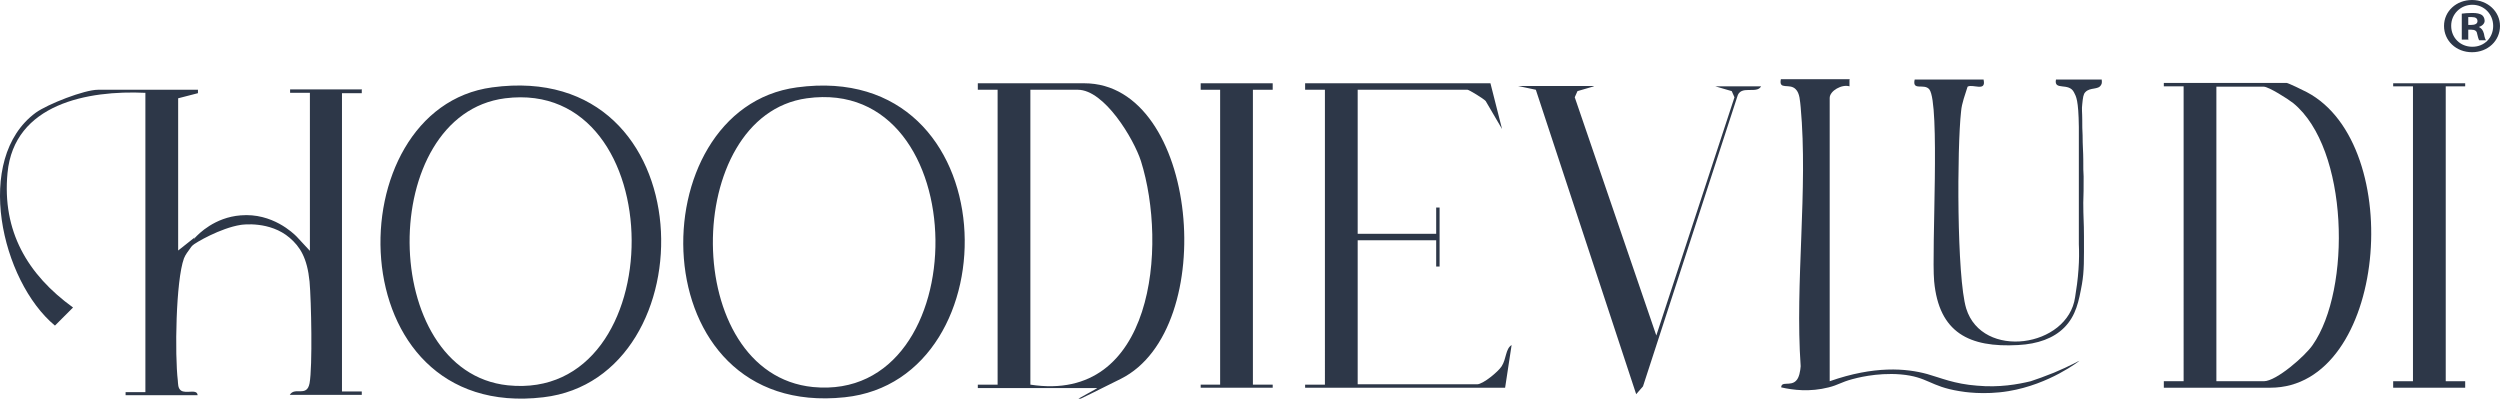
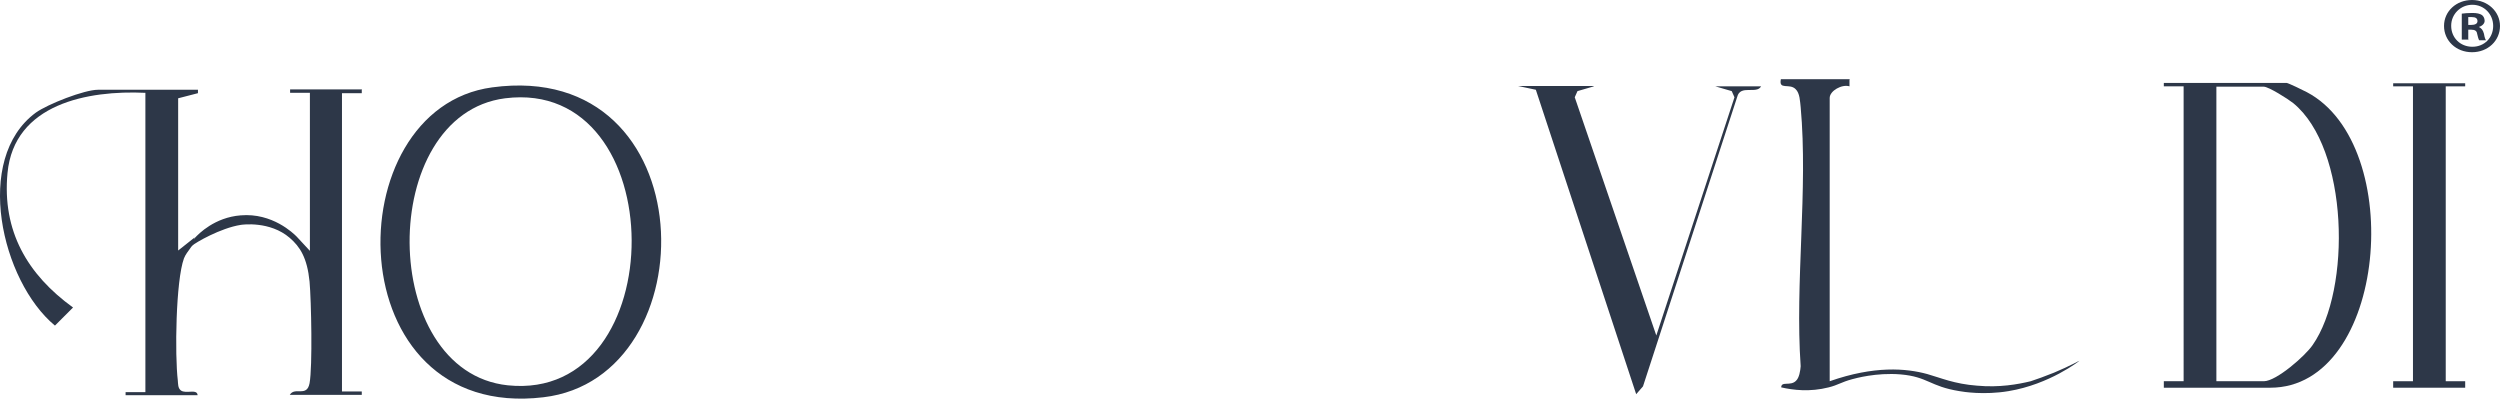
<svg xmlns="http://www.w3.org/2000/svg" id="_Слой_1" version="1.1" viewBox="0 0 732.5 116.8">
  <defs>
    <style> .st0 { fill: #2d3748; } </style>
  </defs>
-   <path class="st0" d="M286.5,113.6v-.9h5.8V26.3h-5.8v-1.9h31.2c33.5,0,39.9,72,10.7,86.6s-6.5,2.7-6.9,2.7h-35ZM301.9,112.7c36.2,5.6,40.2-40.7,32.4-65.5-2.1-6.5-10.7-20.9-18.5-20.9h-13.9v86.4h0Z" />
  <path class="st0" d="M634,113.6v-1.9h5.8V25.3h-5.8v-1h36c.4,0,5,2.2,5.9,2.7,29.4,15.5,23.4,86.6-10.7,86.6h-31.2ZM649.4,111.7h13.9c3.7,0,12.2-7.5,14.3-10.6,11.4-16.3,10.6-57.6-5.7-70.9-1.5-1.2-7.2-4.8-8.6-4.8h-13.9v86.4h0Z" />
  <path class="st0" d="M144.2,25.6c62.7-8.5,63.8,85.1,15,90.8-60.6,7.2-61.1-84.6-15-90.8ZM148,28.8c-37.6,4.8-37.3,80.1.8,84.1,48.5,5,48.5-90.3-.8-84.1Z" />
-   <path class="st0" d="M233.5,25.6c62.1-8.4,63.8,85.6,14,90.8-60.3,6.4-60.7-84.5-14-90.8ZM236.4,28.8c-36.8,5.1-37.2,80.7,1.8,84.6,48.3,4.7,48-91.5-1.8-84.6Z" />
  <path class="st0" d="M58,26.3v1l-5.8,1.5v44.6l4.8-3.8c0,2.4-2.2,3.8-3.1,6.1-2.4,6.6-2.7,28.3-1.8,35.8.1,1,0,2.2.9,2.9,1.5,1.1,4.8-.6,4.9,1.4h-21.1v-.9h5.8V27.2c-16.8-.8-38.5,3.2-40.4,23.5-1.6,17,5.8,29.7,19.2,39.4l-5.3,5.3C.4,82.4-7.9,46.5,10.5,33c3.5-2.5,14.2-6.7,18.2-6.7h29.3Z" />
-   <path class="st0" d="M436.7,24.4l3.4,13.4-4.8-8.2c-.6-.7-4.9-3.3-5.3-3.3h-32.2v42.2h23v-7.7h1v17.3h-1v-7.7h-23v42.2h35c1.7,0,6.2-3.7,7.2-5.3,1.4-2.2,1.1-5.1,2.9-6.2l-1.9,12.5h-58.6v-.9h5.8V26.3h-5.8v-1.9h54.2,0Z" />
  <path class="st0" d="M541.9,23.4v1.9c-2.2-.7-5.8,1.3-5.8,3.4v83c13.1-4.6,22.4-3.8,28.6-2.1,3.9,1.1,7.9,2.9,14.6,3.4,6.5.6,12-.4,15.7-1.3,1.8-.6,4.1-1.4,6.8-2.5,4.8-2,7.5-3.6,7.5-3.5,0,0-8.7,6.9-20.8,8.9-7.2,1.2-13.3.2-14.4,0-8.7-1.4-9.2-4.2-17.2-4.9-7.2-.6-13.4,1.2-14.2,1.4-3.3.9-4.1,1.7-6.9,2.4-5.5,1.4-10.4.8-13.9,0,0-1.9,2.7-.3,4.3-1.9,1-.9,1.3-3,1.4-4.3-1.7-24.4,2.2-51.8,0-75.9-.2-1.6-.2-4.1-1.5-5.3-1.8-1.8-5,.4-4.3-2.9h20.2Z" />
  <path class="st0" d="M106,26.3v1h-5.8v87.4h5.8v1h-21.1c1.5-2.5,5,.8,5.8-3.4.9-4.9.5-24.2,0-29.8-.7-7-2.8-10.2-5.8-12.8-5.8-5-13.9-3.9-14.4-3.8-5.8.9-13.3,5.2-14.2,6.1,0,0-.3.3-.4.2-.2-.1.5-1.3,1.2-2.5,1.1-1.2,5.8-6,13.4-6.6,9.3-.8,15.5,5.3,16.4,6.2,1.3,1.4,2.6,2.8,3.9,4.2V27.2h-5.8v-1h21.1Z" />
  <polygon class="st0" points="722.3 24.4 722.3 25.3 716.6 25.3 716.6 111.7 722.3 111.7 722.3 113.6 701.2 113.6 701.2 111.7 707 111.7 707 25.3 701.2 25.3 701.2 24.4 722.3 24.4" />
-   <polygon class="st0" points="372.9 24.4 372.9 26.3 367.1 26.3 367.1 112.7 372.9 112.7 372.9 113.6 351.8 113.6 351.8 112.7 357.5 112.7 357.5 26.3 351.8 26.3 351.8 24.4 372.9 24.4" />
  <path class="st0" d="M467,25.3l-4.8,1.4-.8,1.8,23.9,69.8,22.9-69.8-.8-1.8-4.8-1.4h13.4c-1.3,2.4-6.1-.6-7,3.1l-27.6,84.8-2,2.3-29.4-89.2-5.2-1.1h22.1Z" />
-   <path class="st0" d="M581.2,23.4c.8,3.6-3.2,1.1-4.7,2-.7,2.3-1.7,4.8-1.9,7.2-1.2,10.6-1.3,48.6,1.5,57.8,4.7,15.1,29.8,11.4,31.9-3.3.4-2.4.8-5.2,1-8.2.2-2.7.2-5.2.1-7.4v-15.9c0-5.5,0-9.9,0-13,0,0,0-1.5,0-5.4-.1-8-.8-8.9-1.4-10.1-1.5-3.1-6-.4-5.3-3.8h13.4c0,.4.2,1-.2,1.6-.8,1.5-3.2.6-4.6,2.1-.6.6-.7,1.6-.9,3.5-.2,1.5,0,2.4,0,4.7,0,1.5,0,3,.1,4.4,0,3.1.2,5,.2,7.1,0,2.5,0,3.8.1,5,0,3.5,0,5.2-.1,7.7,0,4.5.2,5.5.2,9.9,0,6.7.1,10-.6,14-.9,4.9-1.7,9.2-5.2,12.7-3.1,3.1-7.7,4.8-13.5,5.1-14.3.8-23.2-3.6-24.6-18.7-.8-9.2,1.8-52-1.4-56.2-1.5-1.9-5.1.6-4.3-2.9h20.2Z" />
  <path class="st0" d="M732.5,7.6c0,4.3-3.5,7.7-8.2,7.7s-8.2-3.4-8.2-7.7,3.6-7.6,8.2-7.6,8.2,3.4,8.2,7.6ZM718.2,7.6c0,3.4,2.6,6.1,6.2,6.1s6.1-2.7,6.1-6.1-2.6-6.2-6.1-6.2-6.2,2.8-6.2,6.1h0ZM723.1,11.6h-1.8v-7.6c.7-.1,1.8-.2,3.1-.2s2.2.2,2.8.6c.4.3.8.9.8,1.7s-.7,1.5-1.7,1.8h0c.8.4,1.2.9,1.5,2,.2,1.2.4,1.6.6,1.9h-2c-.2-.3-.4-1-.6-1.9-.1-.8-.6-1.2-1.7-1.2h-.9v3.1h0ZM723.2,7.3h.9c1,0,1.8-.3,1.8-1.1s-.5-1.2-1.7-1.2-.8,0-1,0v2.2h0Z" />
</svg>